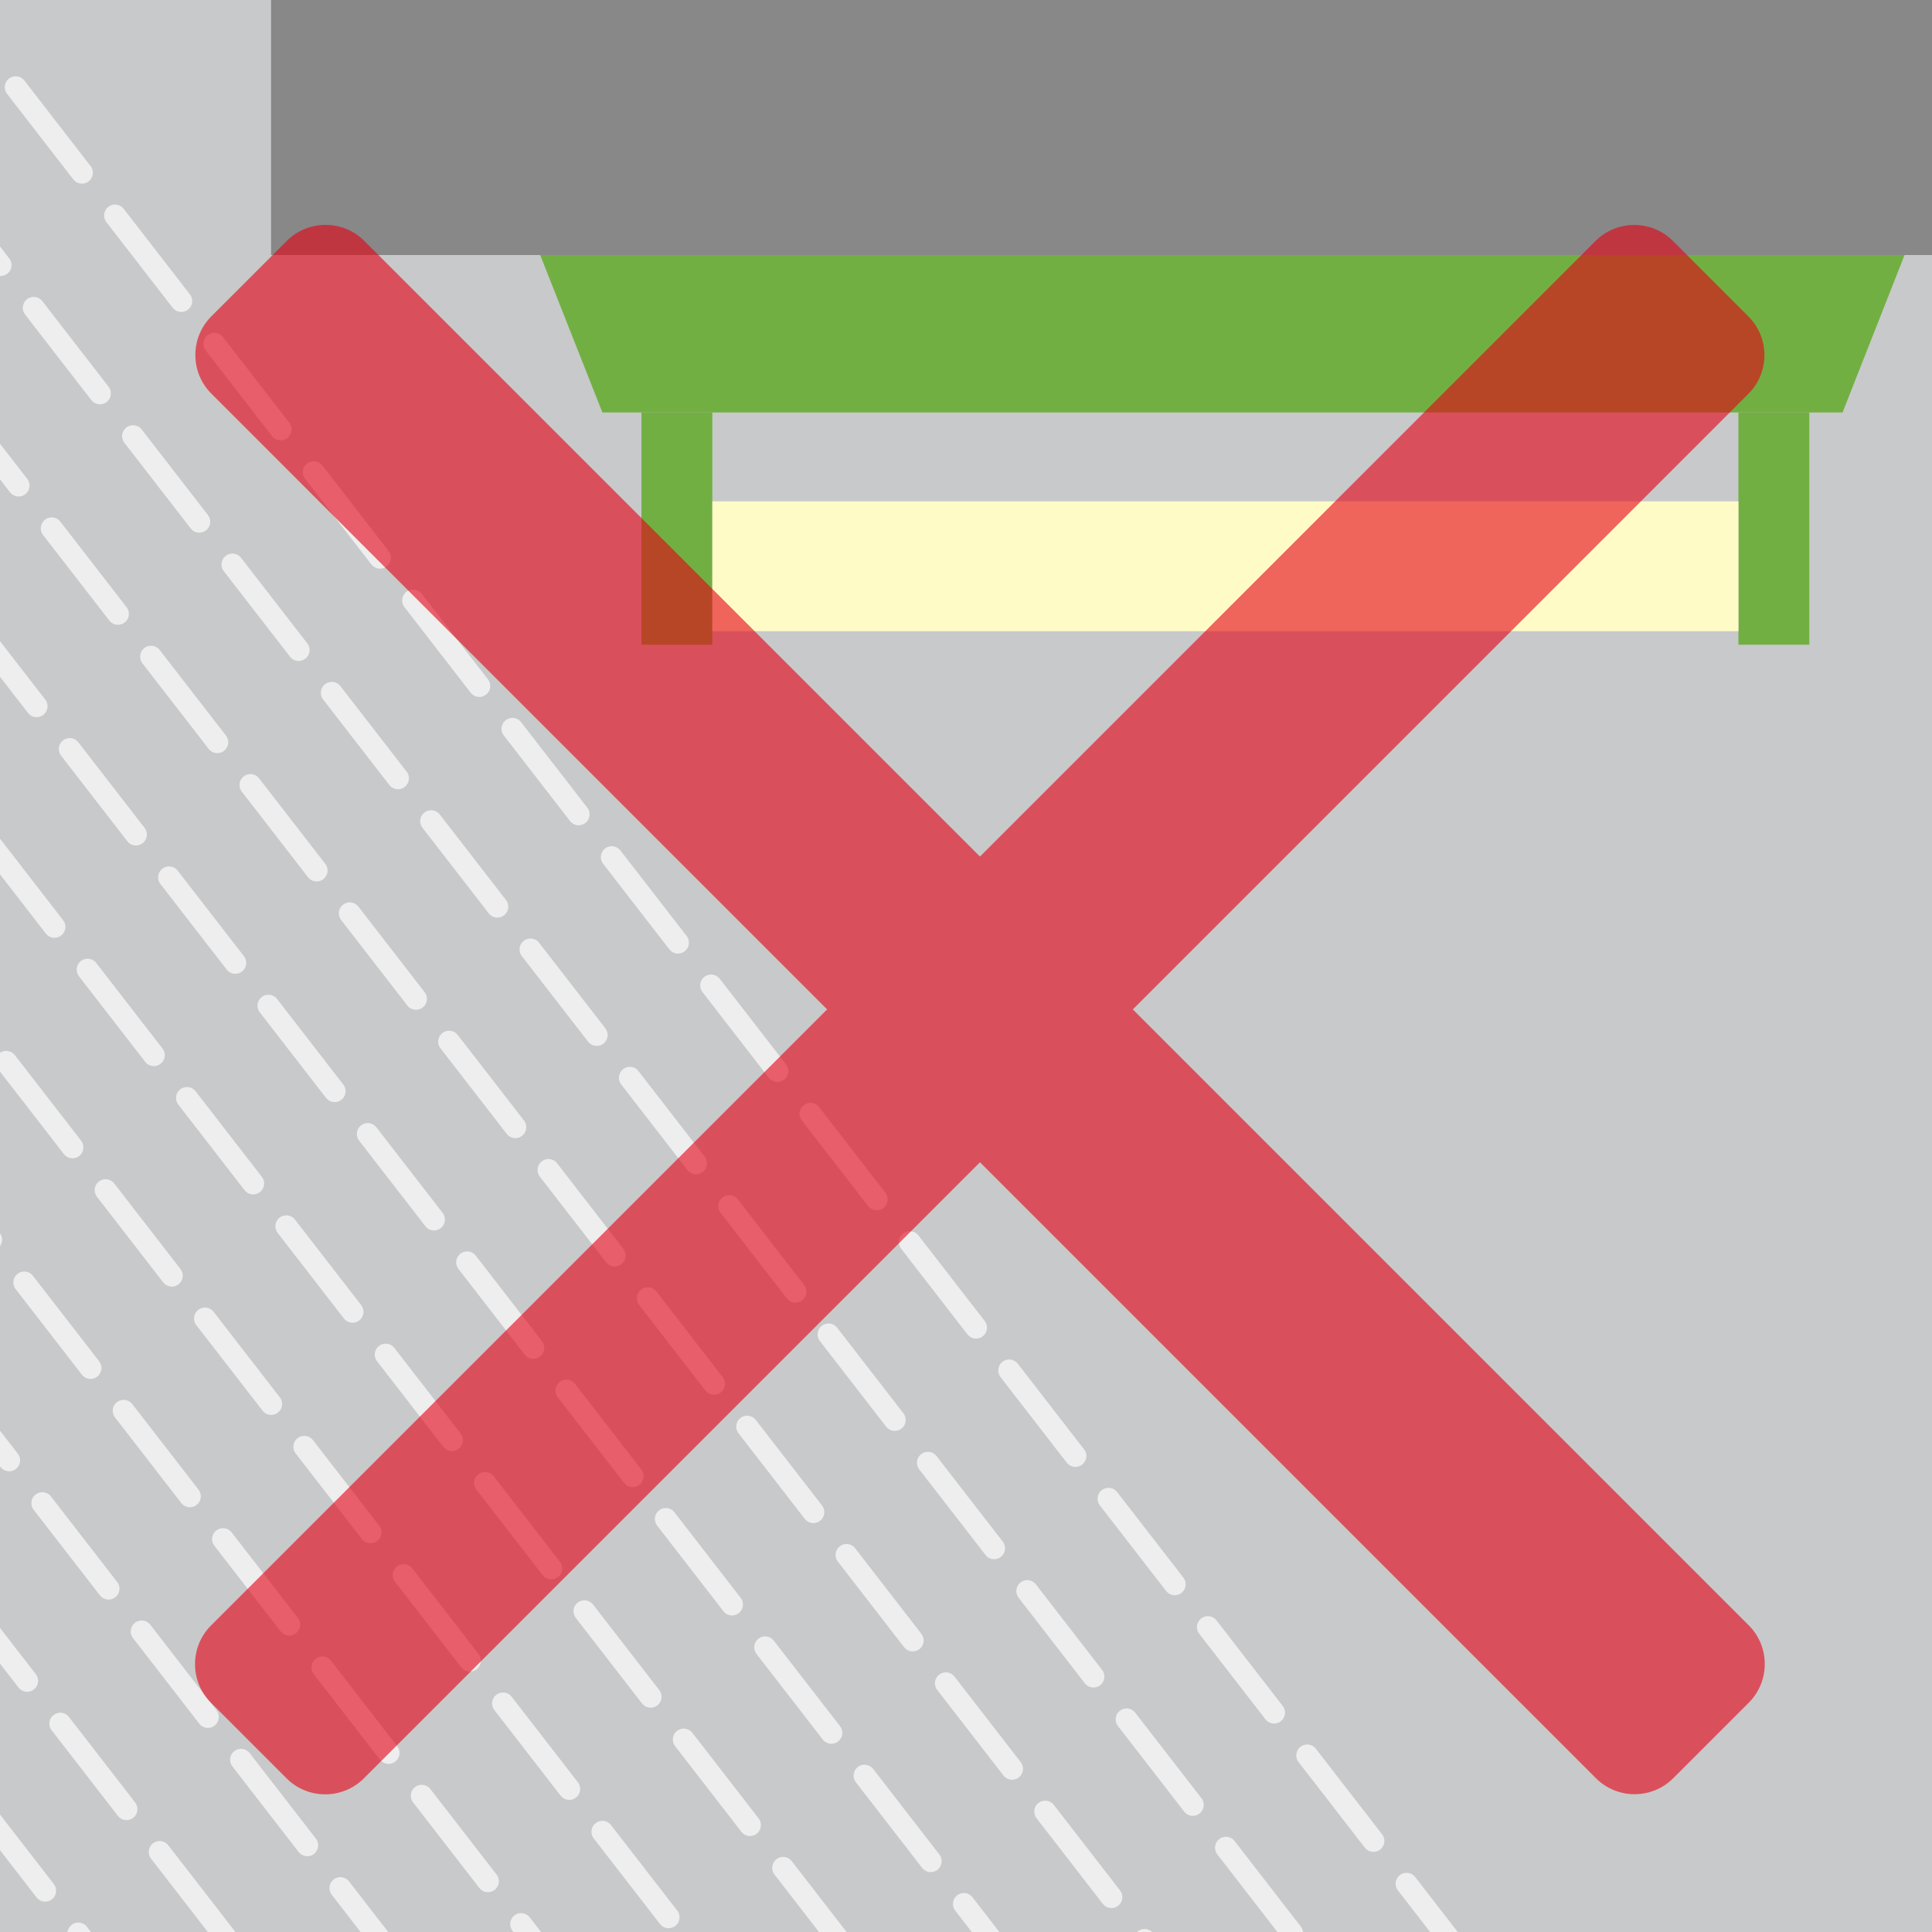
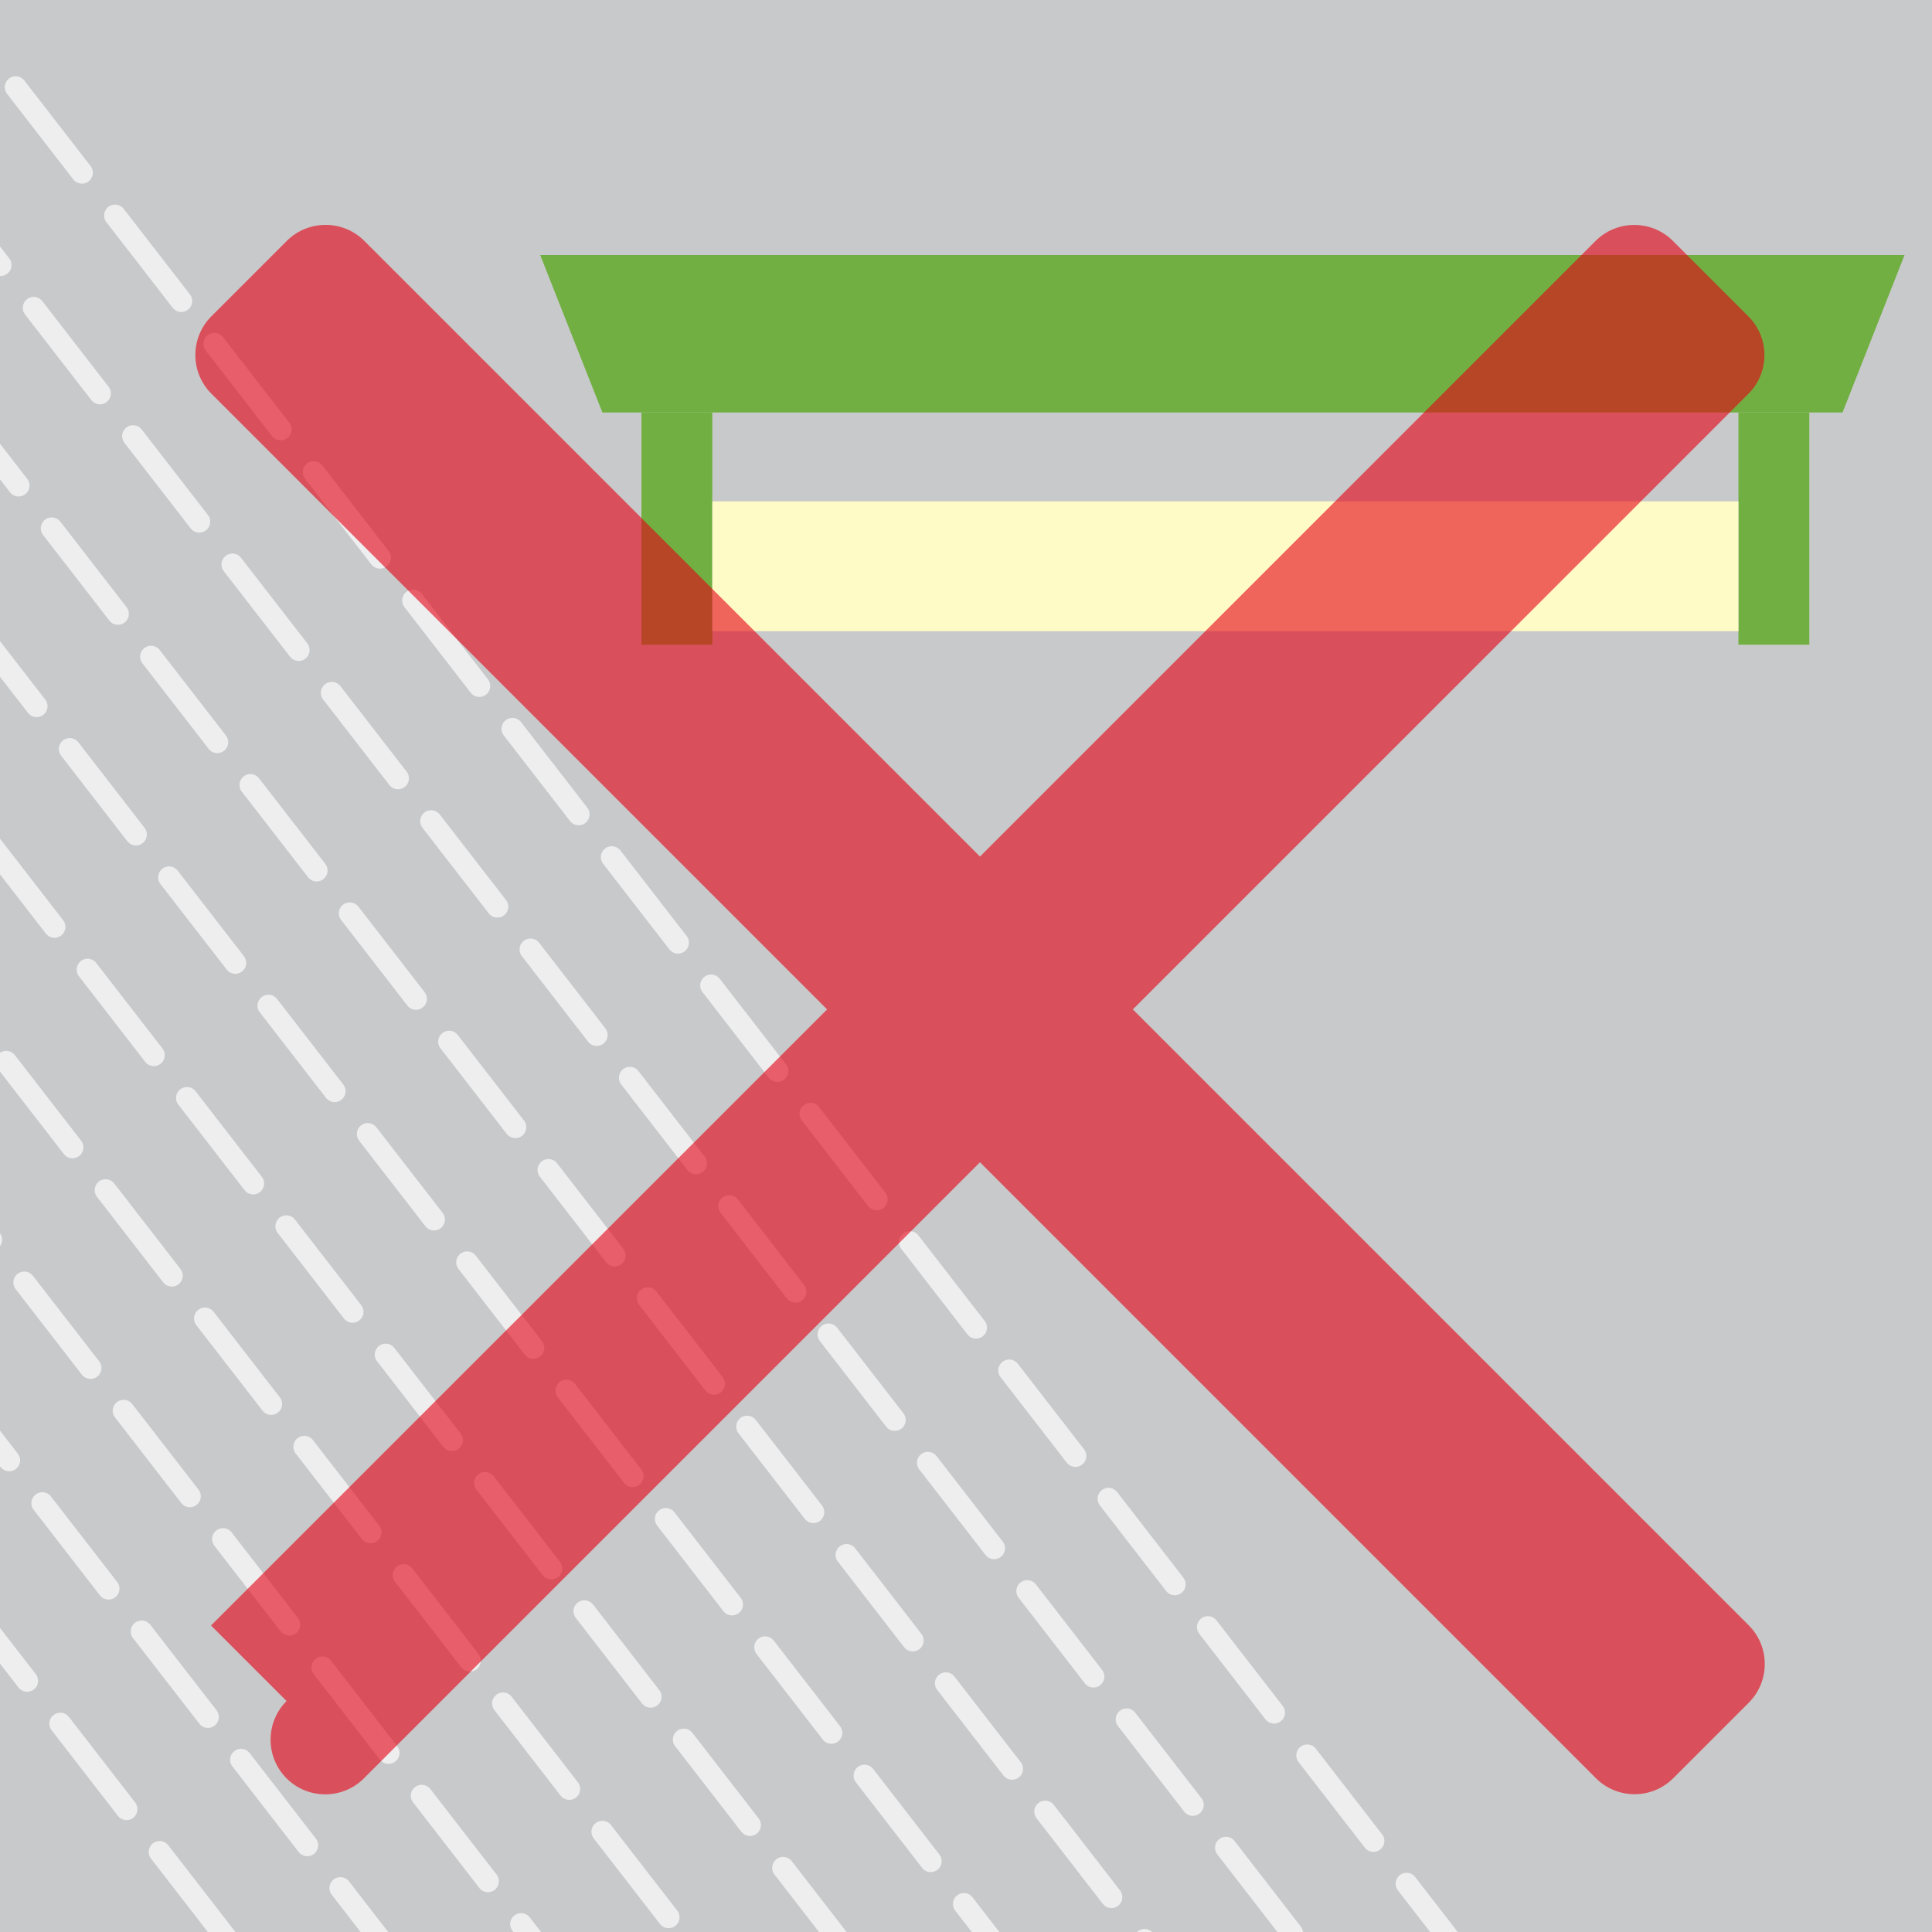
<svg xmlns="http://www.w3.org/2000/svg" viewBox="0 0 100 100">
  <defs>
    <style>.c{stroke-dasharray:0 0 0 0 0 0 5.6 2.8 5.6 2.8 5.6 2.8;}.c,.d,.e,.f,.g,.h,.i,.j,.k,.l,.m{fill:none;}.c,.d,.f,.g,.h,.i,.j,.k,.l,.m{stroke:#eeeeef;stroke-linecap:round;stroke-miterlimit:10;stroke-width:1.13px;}.d{stroke-dasharray:0 0 0 0 0 0 5.6 2.8 5.6 2.8 5.6 2.8;}.e,.n,.o,.p,.q,.r{stroke-width:0px;}.f{stroke-dasharray:0 0 0 0 0 0 5.6 2.8 5.6 2.8 5.6 2.8;}.n{fill:#c8c9ca;}.g{stroke-dasharray:0 0 0 0 0 0 5.6 2.8 5.6 2.8 5.6 2.8;}.h{stroke-dasharray:0 0 0 0 0 0 5.6 2.8 5.6 2.8 5.6 2.8;}.o{fill:#fffbc7;}.p{fill:#888;}.q{fill:#e50012;}.r{fill:#72af43;}.i{stroke-dasharray:0 0 0 0 0 0 5.6 2.8 5.6 2.8 5.6 2.8;}.s{clip-path:url(#b);}.j{stroke-dasharray:0 0 0 0 0 0 5.6 2.8 5.6 2.8 5.6 2.8;}.t{isolation:isolate;}.k{stroke-dasharray:0 0 0 0 0 0 5.6 2.8 5.6 2.8 5.6 2.8;}.l{stroke-dasharray:0 0 0 0 0 0 5.6 2.8 5.6 2.8 5.6 2.8;}.u{mix-blend-mode:multiply;opacity:.6;}.m{stroke-dasharray:0 0 0 0 0 0 5.6 2.8 5.6 2.8 5.6 2.8;}</style>
    <clipPath id="b">
      <rect class="e" width="100" height="100" />
    </clipPath>
  </defs>
  <g class="t">
    <g id="a">
      <rect class="n" width="100" height="100" />
      <g class="s">
        <line class="m" x1="-4.33" y1="-2.13" x2="87.31" y2="116.24" />
        <line class="c" x1="-8.54" y1="2.65" x2="83.1" y2="121.01" />
        <line class="h" x1="-12.75" y1="7.42" x2="78.89" y2="125.79" />
        <line class="f" x1="-16.96" y1="12.2" x2="74.68" y2="130.57" />
        <line class="g" x1="-21.18" y1="16.98" x2="70.47" y2="135.34" />
        <line class="k" x1="-25.39" y1="21.75" x2="66.26" y2="140.12" />
        <line class="j" x1="-29.6" y1="26.53" x2="62.05" y2="144.89" />
        <line class="d" x1="-33.81" y1="31.31" x2="57.84" y2="149.67" />
        <line class="l" x1="-38.02" y1="36.08" x2="53.63" y2="154.45" />
-         <line class="i" x1="-42.23" y1="40.3" x2="49.41" y2="158.66" />
      </g>
-       <rect class="p" x="14.03" width="85.97" height="13.2" />
      <polygon class="r" points="95.37 21.35 31.18 21.35 27.96 13.2 98.58 13.2 95.37 21.35" />
      <rect class="r" x="33.2" y="21.35" width="3.67" height="12.02" />
      <rect class="r" x="89.98" y="21.35" width="3.67" height="12.02" />
      <rect class="o" x="36.87" y="25.95" width="53.11" height="6.72" />
      <g class="u">
-         <path class="q" d="M.04,46.66h101.35c1.56,0,2.83,1.27,2.83,2.83v5.53c0,1.56-1.27,2.83-2.83,2.83H.04c-1.56,0-2.83-1.27-2.83-2.83v-5.53c0-1.56,1.27-2.83,2.83-2.83Z" transform="translate(-22.1 51.17) rotate(-45)" />
+         <path class="q" d="M.04,46.66h101.35c1.56,0,2.83,1.27,2.83,2.83v5.53c0,1.56-1.27,2.83-2.83,2.83H.04c-1.56,0-2.83-1.27-2.83-2.83c0-1.56,1.27-2.83,2.83-2.83Z" transform="translate(-22.1 51.17) rotate(-45)" />
        <path class="q" d="M47.95-1.25h5.53c1.56,0,2.84,1.27,2.84,2.84v101.34c0,1.56-1.27,2.83-2.83,2.83h-5.53c-1.56,0-2.83-1.27-2.83-2.83V1.58c0-1.56,1.27-2.83,2.83-2.83Z" transform="translate(-22.09 51.17) rotate(-45)" />
      </g>
    </g>
  </g>
</svg>